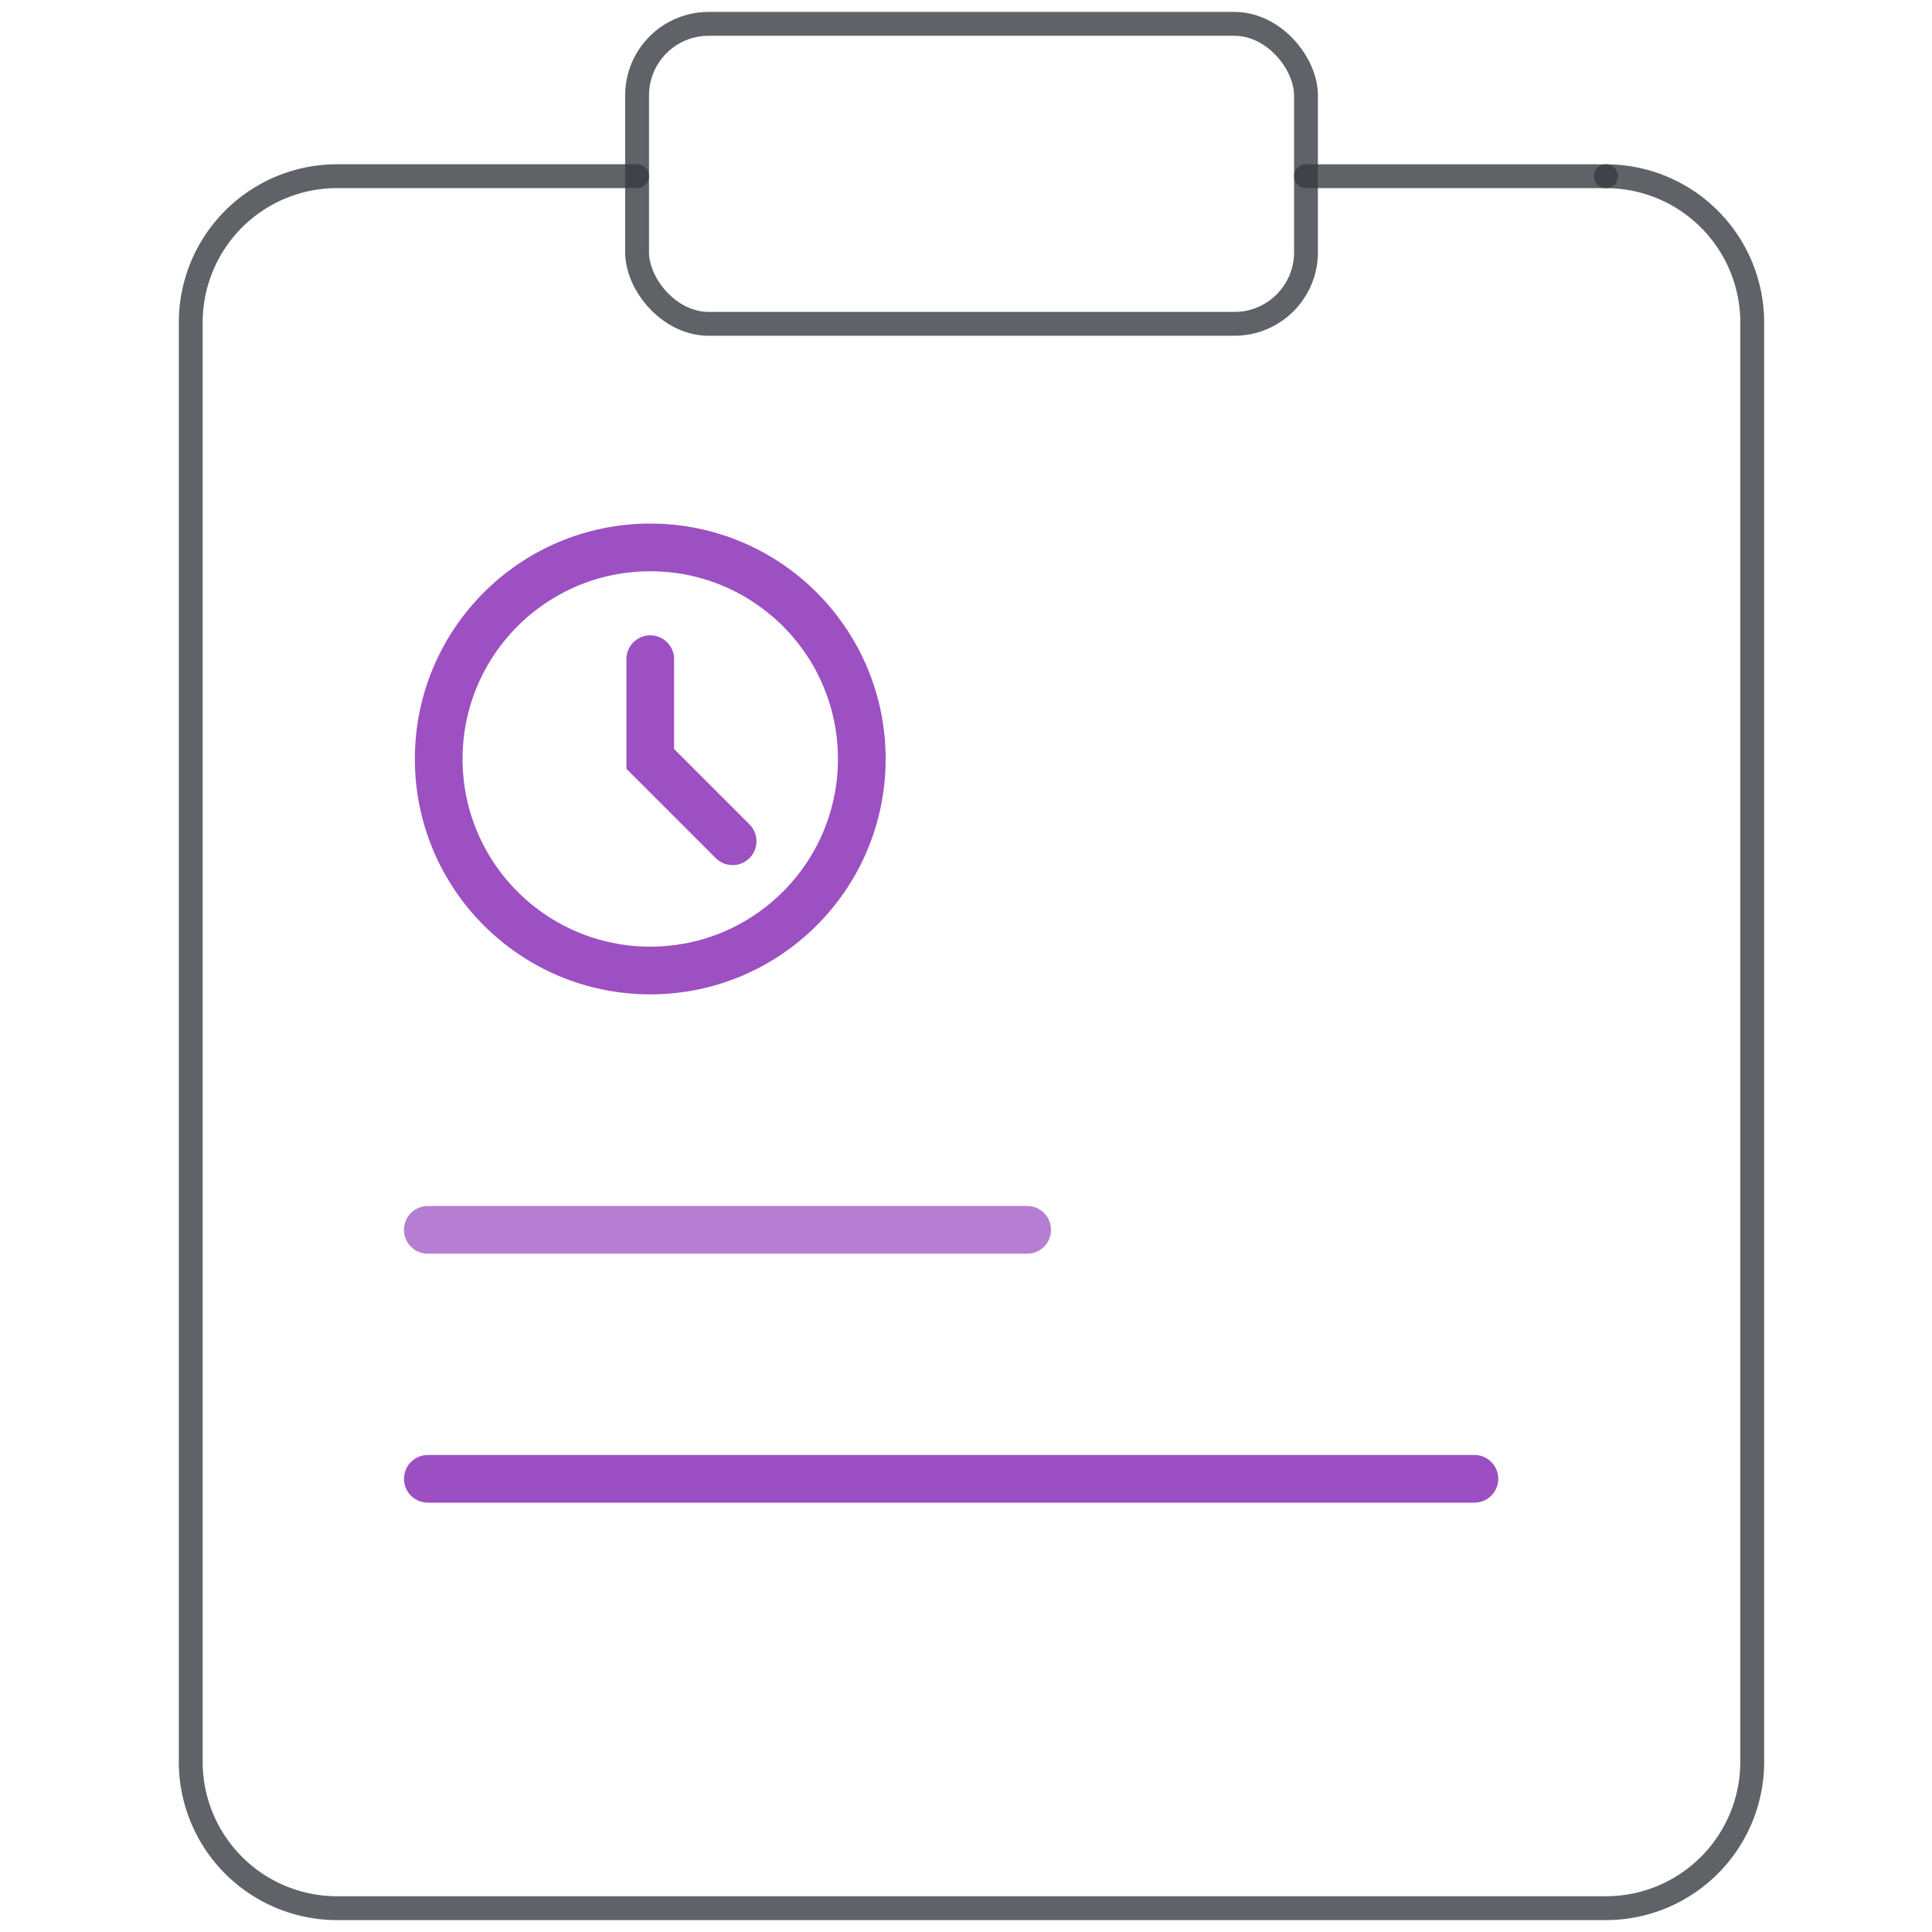
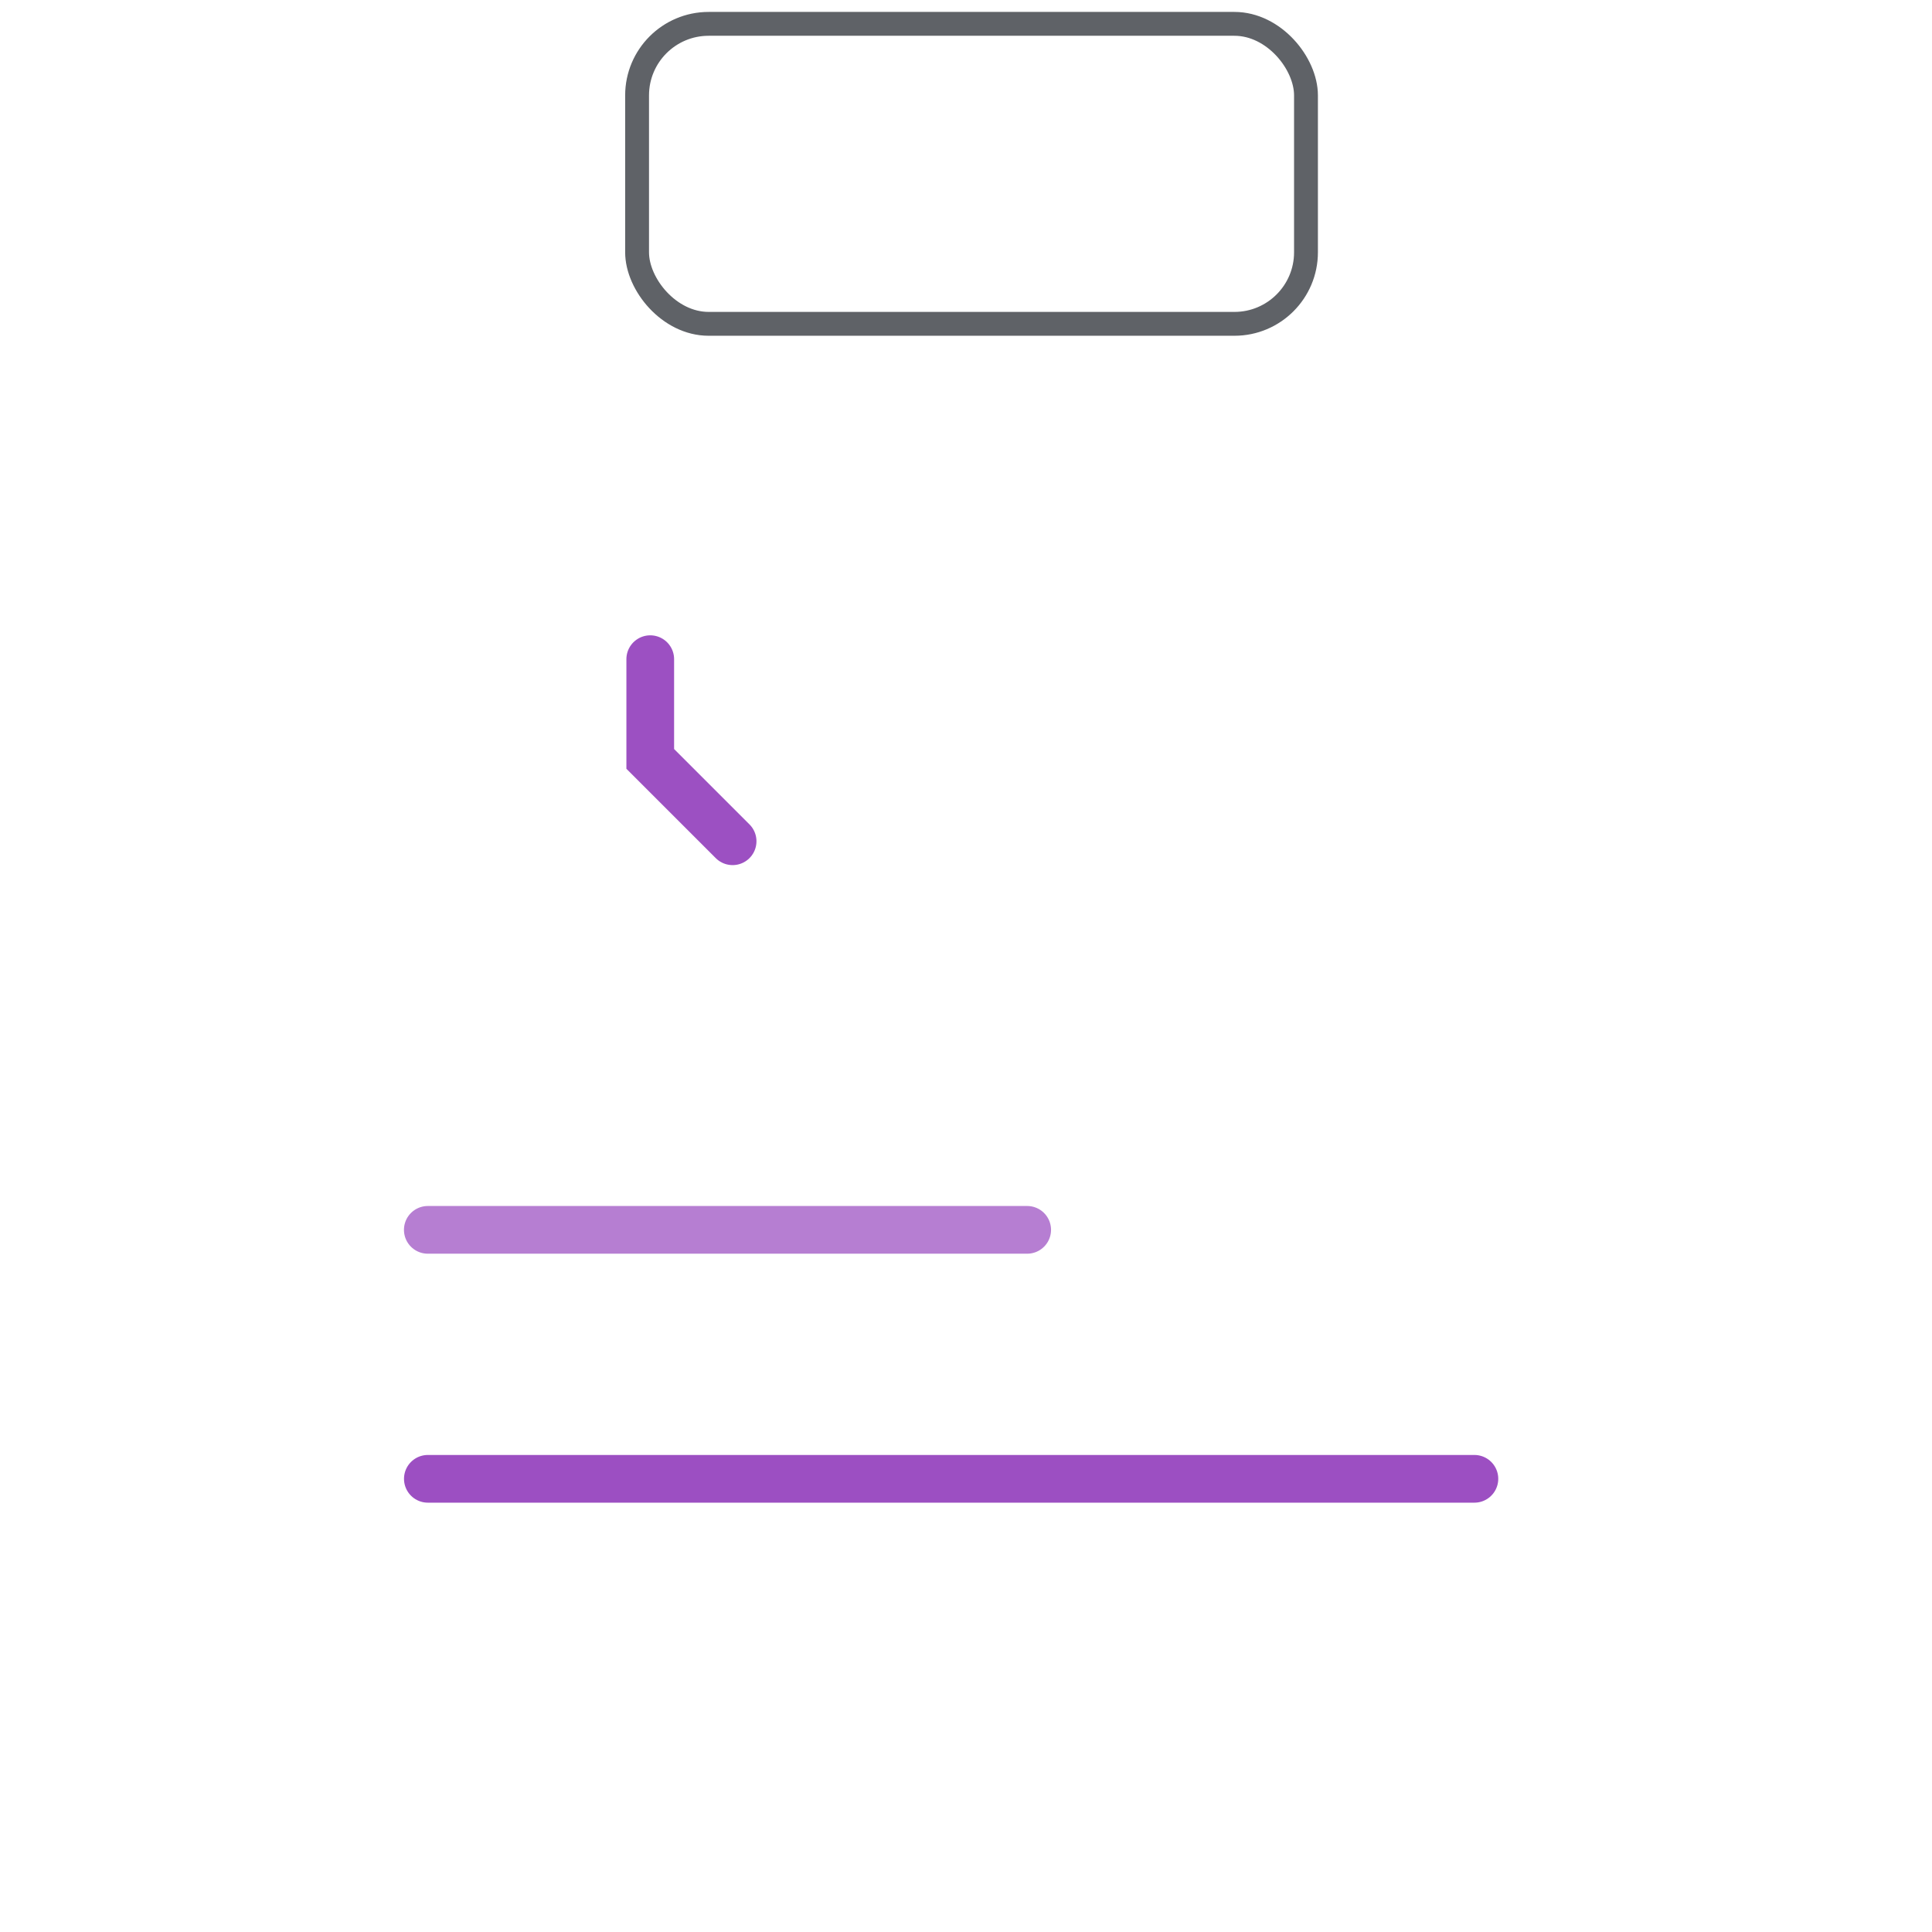
<svg xmlns="http://www.w3.org/2000/svg" width="81" height="81" viewBox="0 0 81 81">
  <g id="组_103242" data-name="组 103242" transform="translate(-915.5 -3999)">
    <g id="组_103242-2" data-name="组 103242" transform="translate(-83 1331)">
      <g id="组_92402" data-name="组 92402" transform="translate(-168 -282)">
        <g id="组_92400" data-name="组 92400" transform="translate(452.5 -1582)">
          <g id="组_92191" data-name="组 92191" transform="translate(-543.572 3437.479)">
            <rect id="矩形_17322" data-name="矩形 17322" width="28.044" height="12.577" rx="3" transform="translate(1284.282 1095.521)" fill="none" stroke="#383b41" stroke-linecap="round" stroke-miterlimit="10" stroke-width="1" opacity="0.8" />
-             <line id="直线_240" data-name="直线 240" x2="12.576" transform="translate(1312.326 1101.909)" fill="none" stroke="#383b41" stroke-linecap="round" stroke-miterlimit="10" stroke-width="1" opacity="0.8" />
-             <path id="路径_25251" data-name="路径 25251" d="M149.38-1061.931a6.134,6.134,0,0,1,6.133,6.133v60.342a6.136,6.136,0,0,1-6.133,6.137h-53.2a6.136,6.136,0,0,1-6.133-6.137V-1055.8a6.134,6.134,0,0,1,6.133-6.133h12.579" transform="translate(1175.522 2163.841)" fill="none" stroke="#383b41" stroke-linecap="round" stroke-miterlimit="10" stroke-width="1" opacity="0.8" />
          </g>
          <rect id="矩形_20369" data-name="矩形 20369" width="80" height="80" transform="translate(714.5 4532.5)" fill="none" stroke="#707070" stroke-width="1" opacity="0" />
        </g>
      </g>
      <path id="路径_34839" data-name="路径 34839" d="M16664.436,8268.83h25.129" transform="translate(-15648 -5549.268)" fill="none" stroke="#8324b3" stroke-linecap="round" stroke-width="2" opacity="0.587" />
      <path id="路径_34840" data-name="路径 34840" d="M16664.438,8268.83h43.877" transform="translate(-15648 -5538.83)" fill="none" stroke="#8324b3" stroke-linecap="round" stroke-width="2" opacity="0.799" />
    </g>
    <g id="组_103243" data-name="组 103243" transform="translate(932.77 4020.836)" opacity="0.8">
      <rect id="矩形_17352" data-name="矩形 17352" width="20.184" height="20.184" transform="translate(-0.399 -0.457)" fill="none" />
      <g id="组_72351" data-name="组 72351" transform="translate(1.123 1.115)">
-         <circle id="椭圆_71" data-name="椭圆 71" cx="8.869" cy="8.869" r="8.869" fill="none" stroke="#8324b3" stroke-linecap="round" stroke-miterlimit="10" stroke-width="2" />
        <path id="路径_25285" data-name="路径 25285" d="M-852.94,1019.3v4.181l3.453,3.453" transform="translate(861.809 -1014.615)" fill="none" stroke="#8324b3" stroke-linecap="round" stroke-miterlimit="10" stroke-width="2" />
      </g>
    </g>
  </g>
</svg>